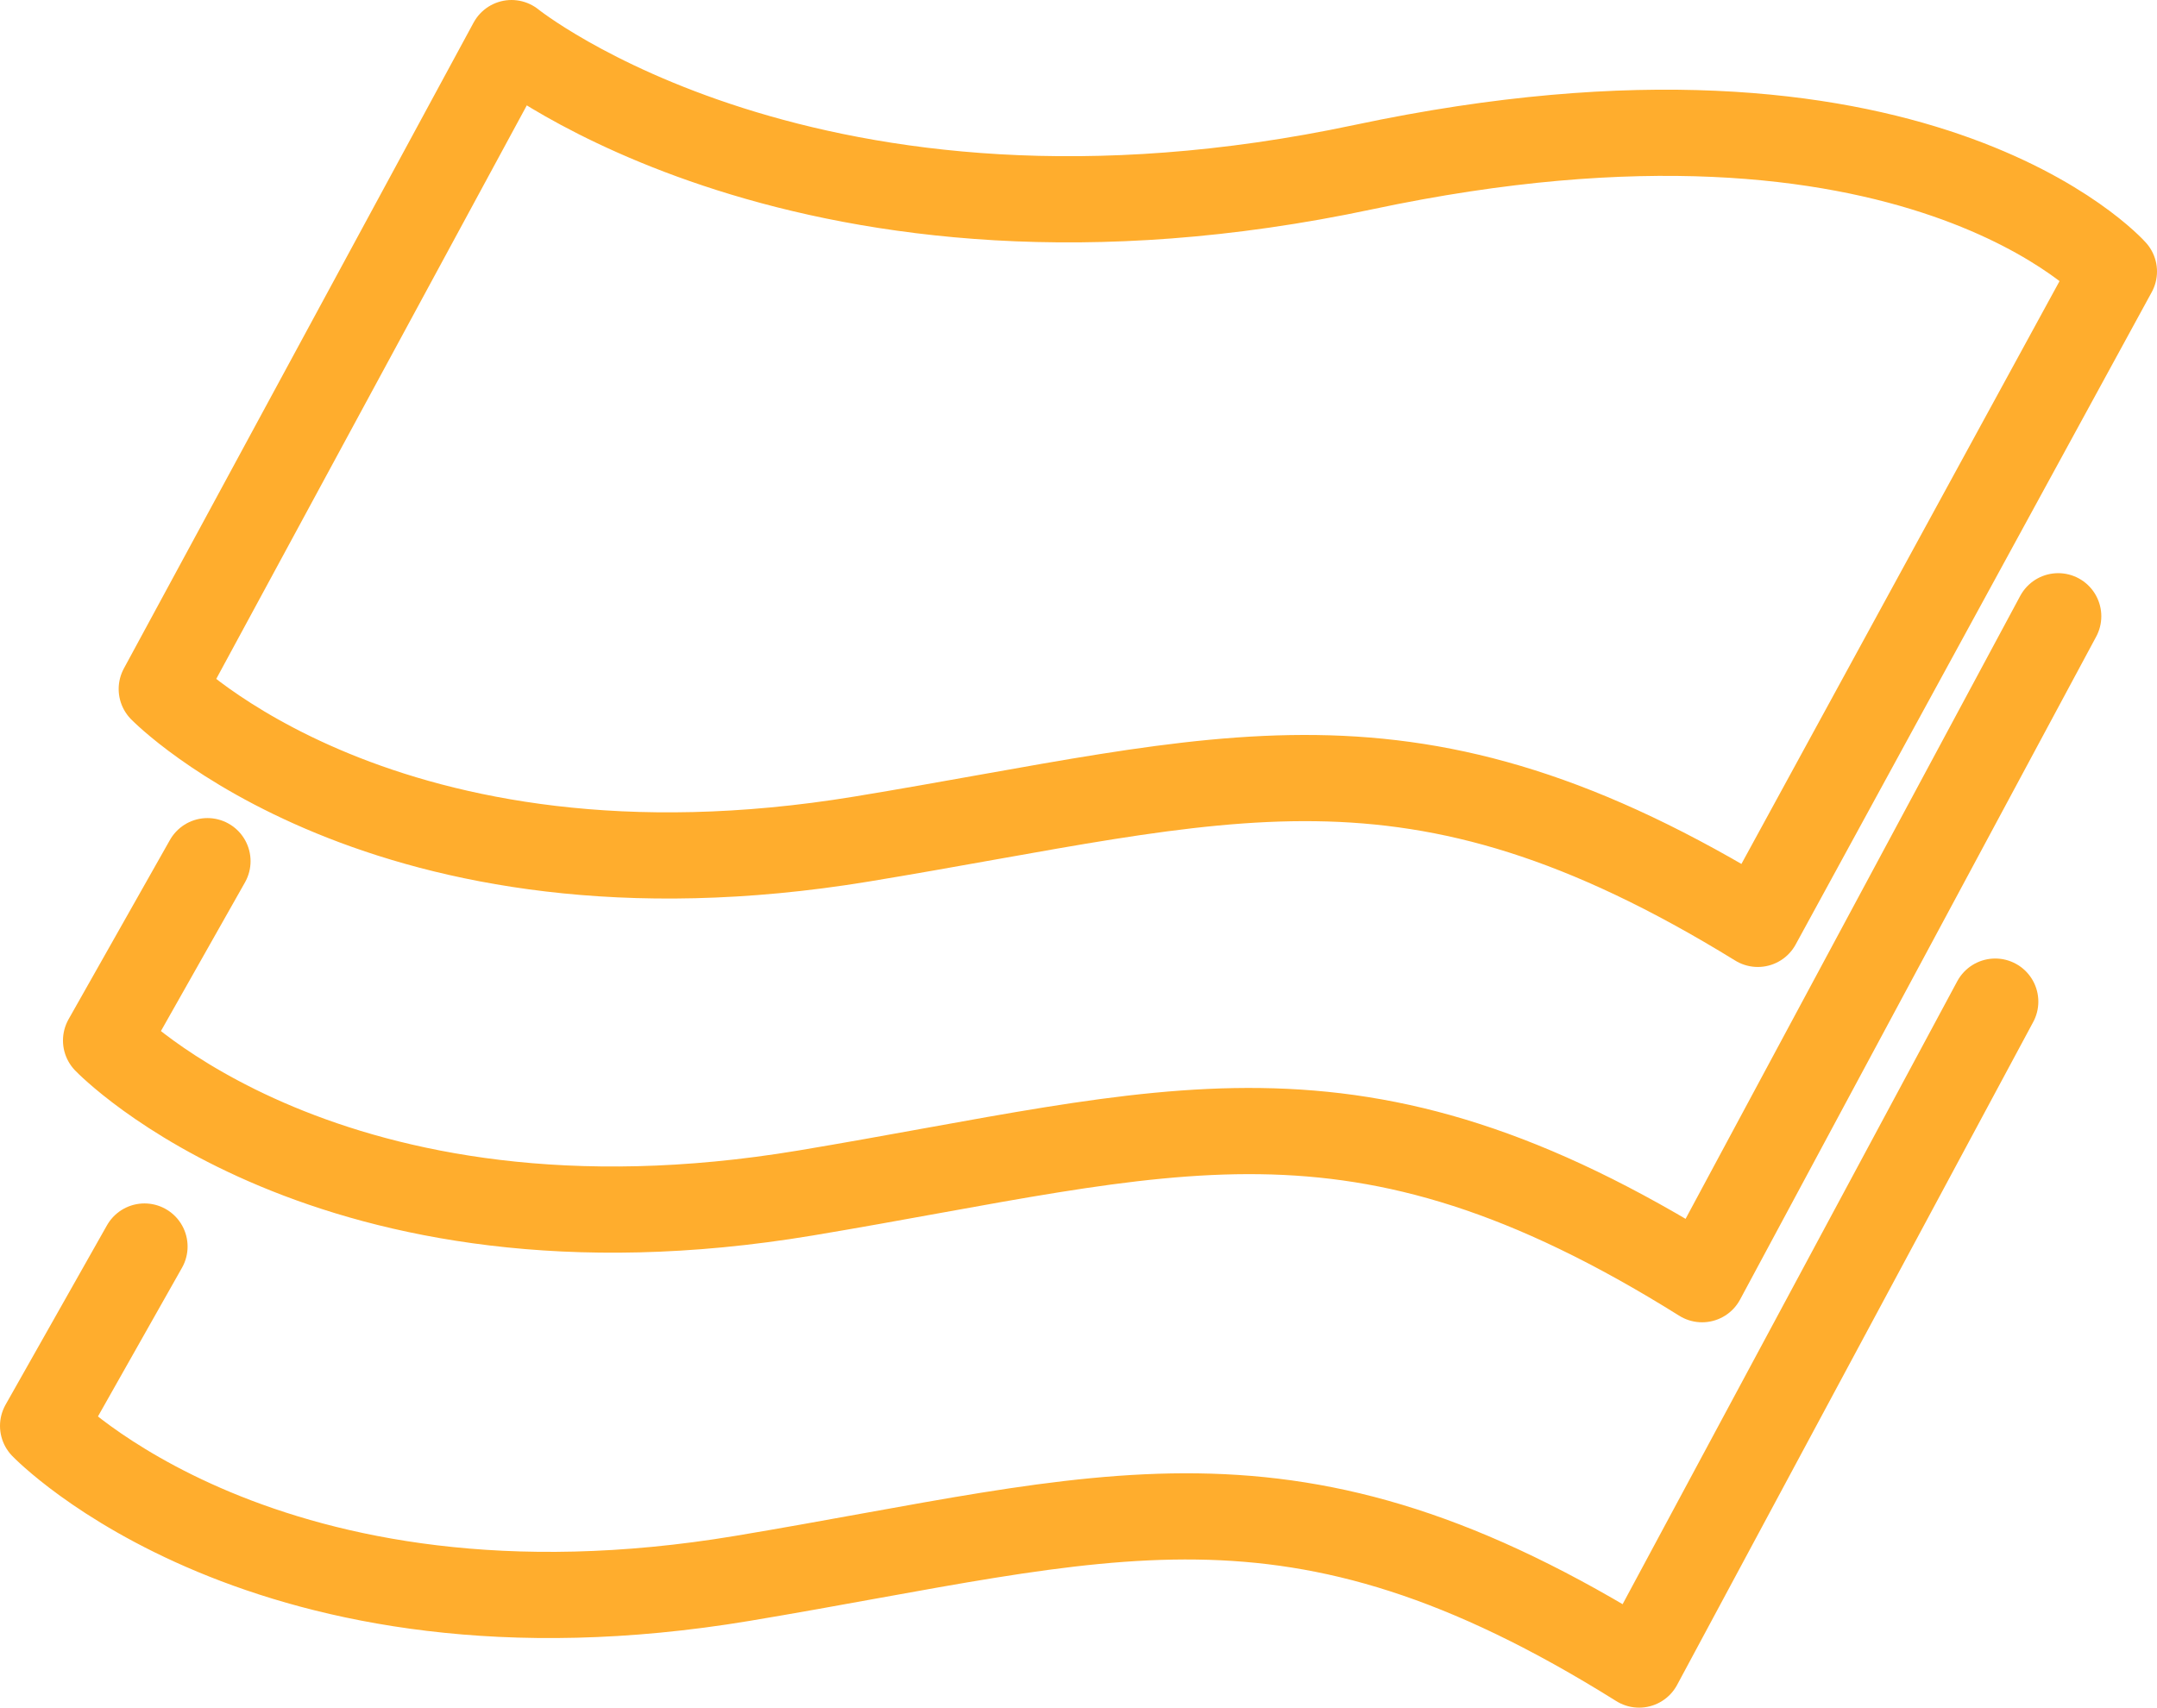
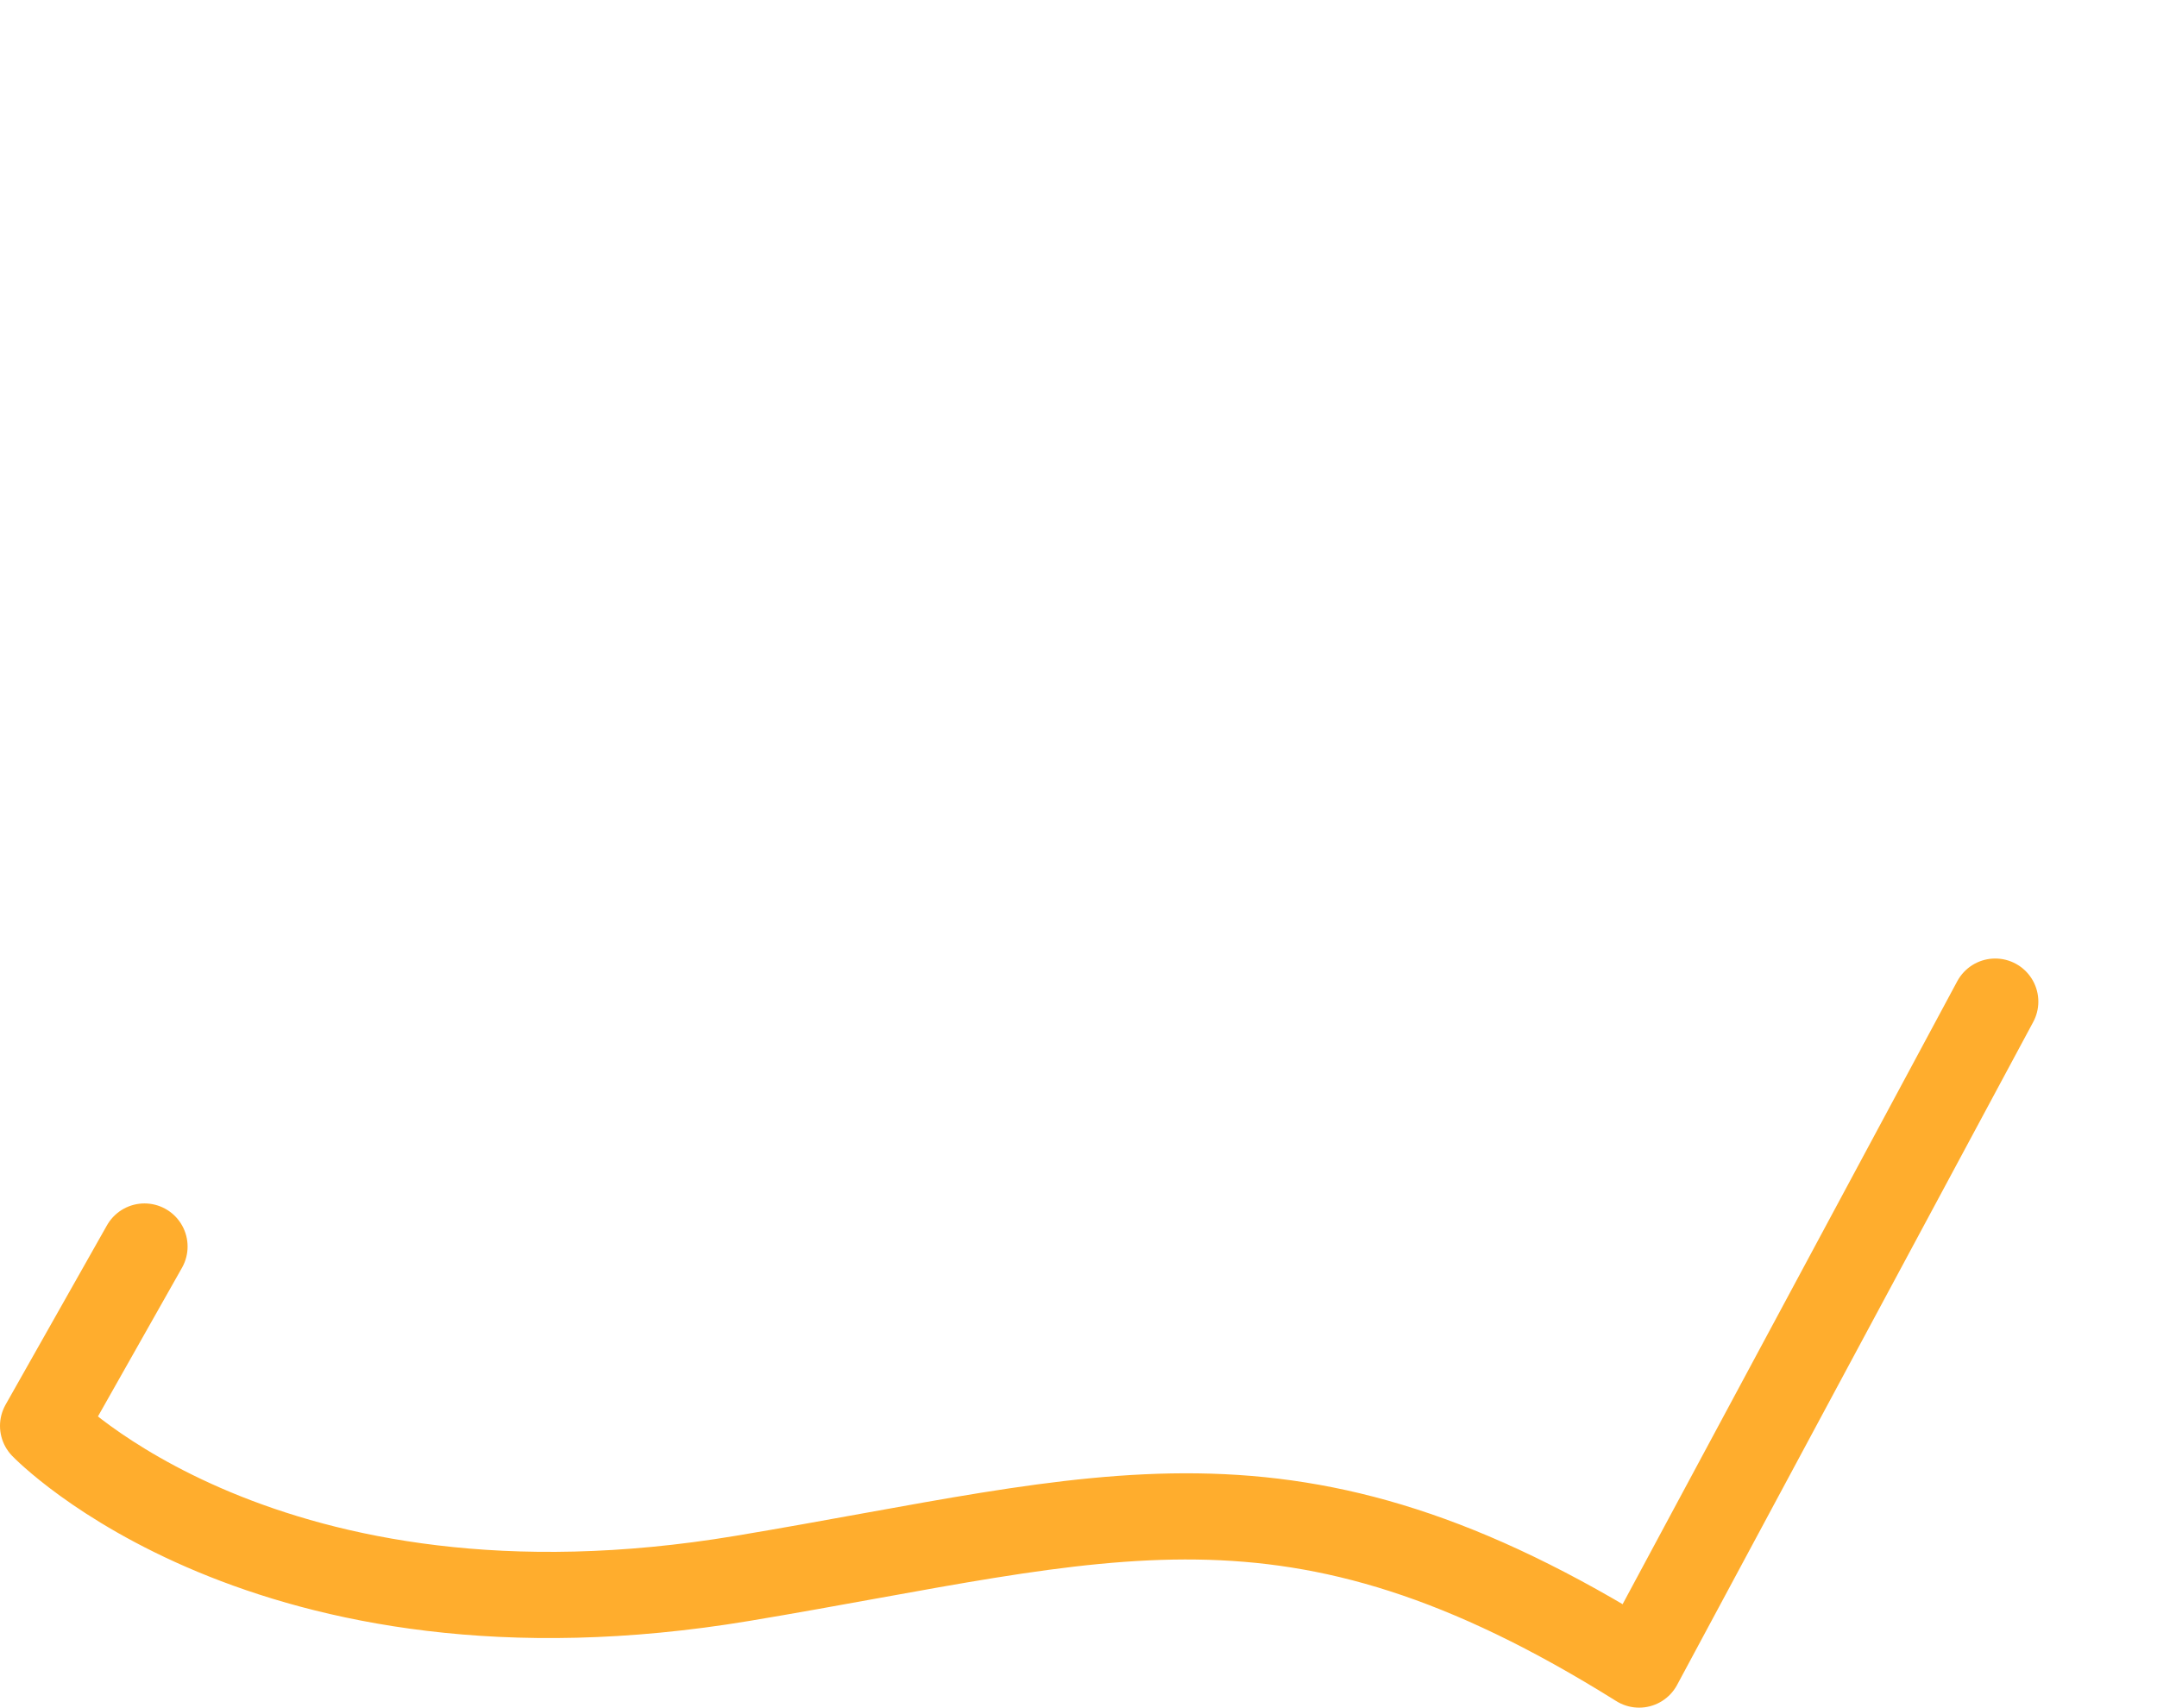
<svg xmlns="http://www.w3.org/2000/svg" width="50.042" height="39.624" viewBox="0 0 50.042 39.624">
  <defs>
    <clipPath id="clip-path">
      <path id="Pfad_16" data-name="Pfad 16" d="M0,0H50.042V-39.624H0Z" fill="none" />
    </clipPath>
  </defs>
  <g id="Gruppe_20" data-name="Gruppe 20" transform="translate(0 39.624)">
    <g id="Gruppe_19" data-name="Gruppe 19" clip-path="url(#clip-path)">
      <g id="Gruppe_16" data-name="Gruppe 16" transform="translate(11.867 -38.624)">
-         <path id="Pfad_13" data-name="Pfad 13" d="M0,0-8.114,14.988s5.164,5.3,16.228,3.483c8.51-1.4,12.687-3.029,20.8,1.967L37.175,5.3S32.6.151,19.768,2.877,0,0,0,0Z" fill="none" stroke="#ffad2d" stroke-linecap="round" stroke-linejoin="round" stroke-width="2" />
-       </g>
+         </g>
      <g id="Gruppe_17" data-name="Gruppe 17" transform="translate(4.813 -19.641)">
-         <path id="Pfad_14" data-name="Pfad 14" d="M0,0-2.352,4.161S2.811,9.545,13.875,7.7c8.51-1.42,12.687-3.076,20.8,2L42.937-5.683" fill="none" stroke="#ffad2d" stroke-linecap="round" stroke-linejoin="round" stroke-width="2" />
-       </g>
+         </g>
      <g id="Gruppe_18" data-name="Gruppe 18" transform="translate(3.352 -10.699)">
        <path id="Pfad_15" data-name="Pfad 15" d="M0,0-2.352,4.162S2.811,9.546,13.875,7.7c8.51-1.42,12.687-3.077,20.8,2L42.937-5.683" fill="none" stroke="#ffad2d" stroke-linecap="round" stroke-linejoin="round" stroke-width="2" />
      </g>
    </g>
  </g>
</svg>